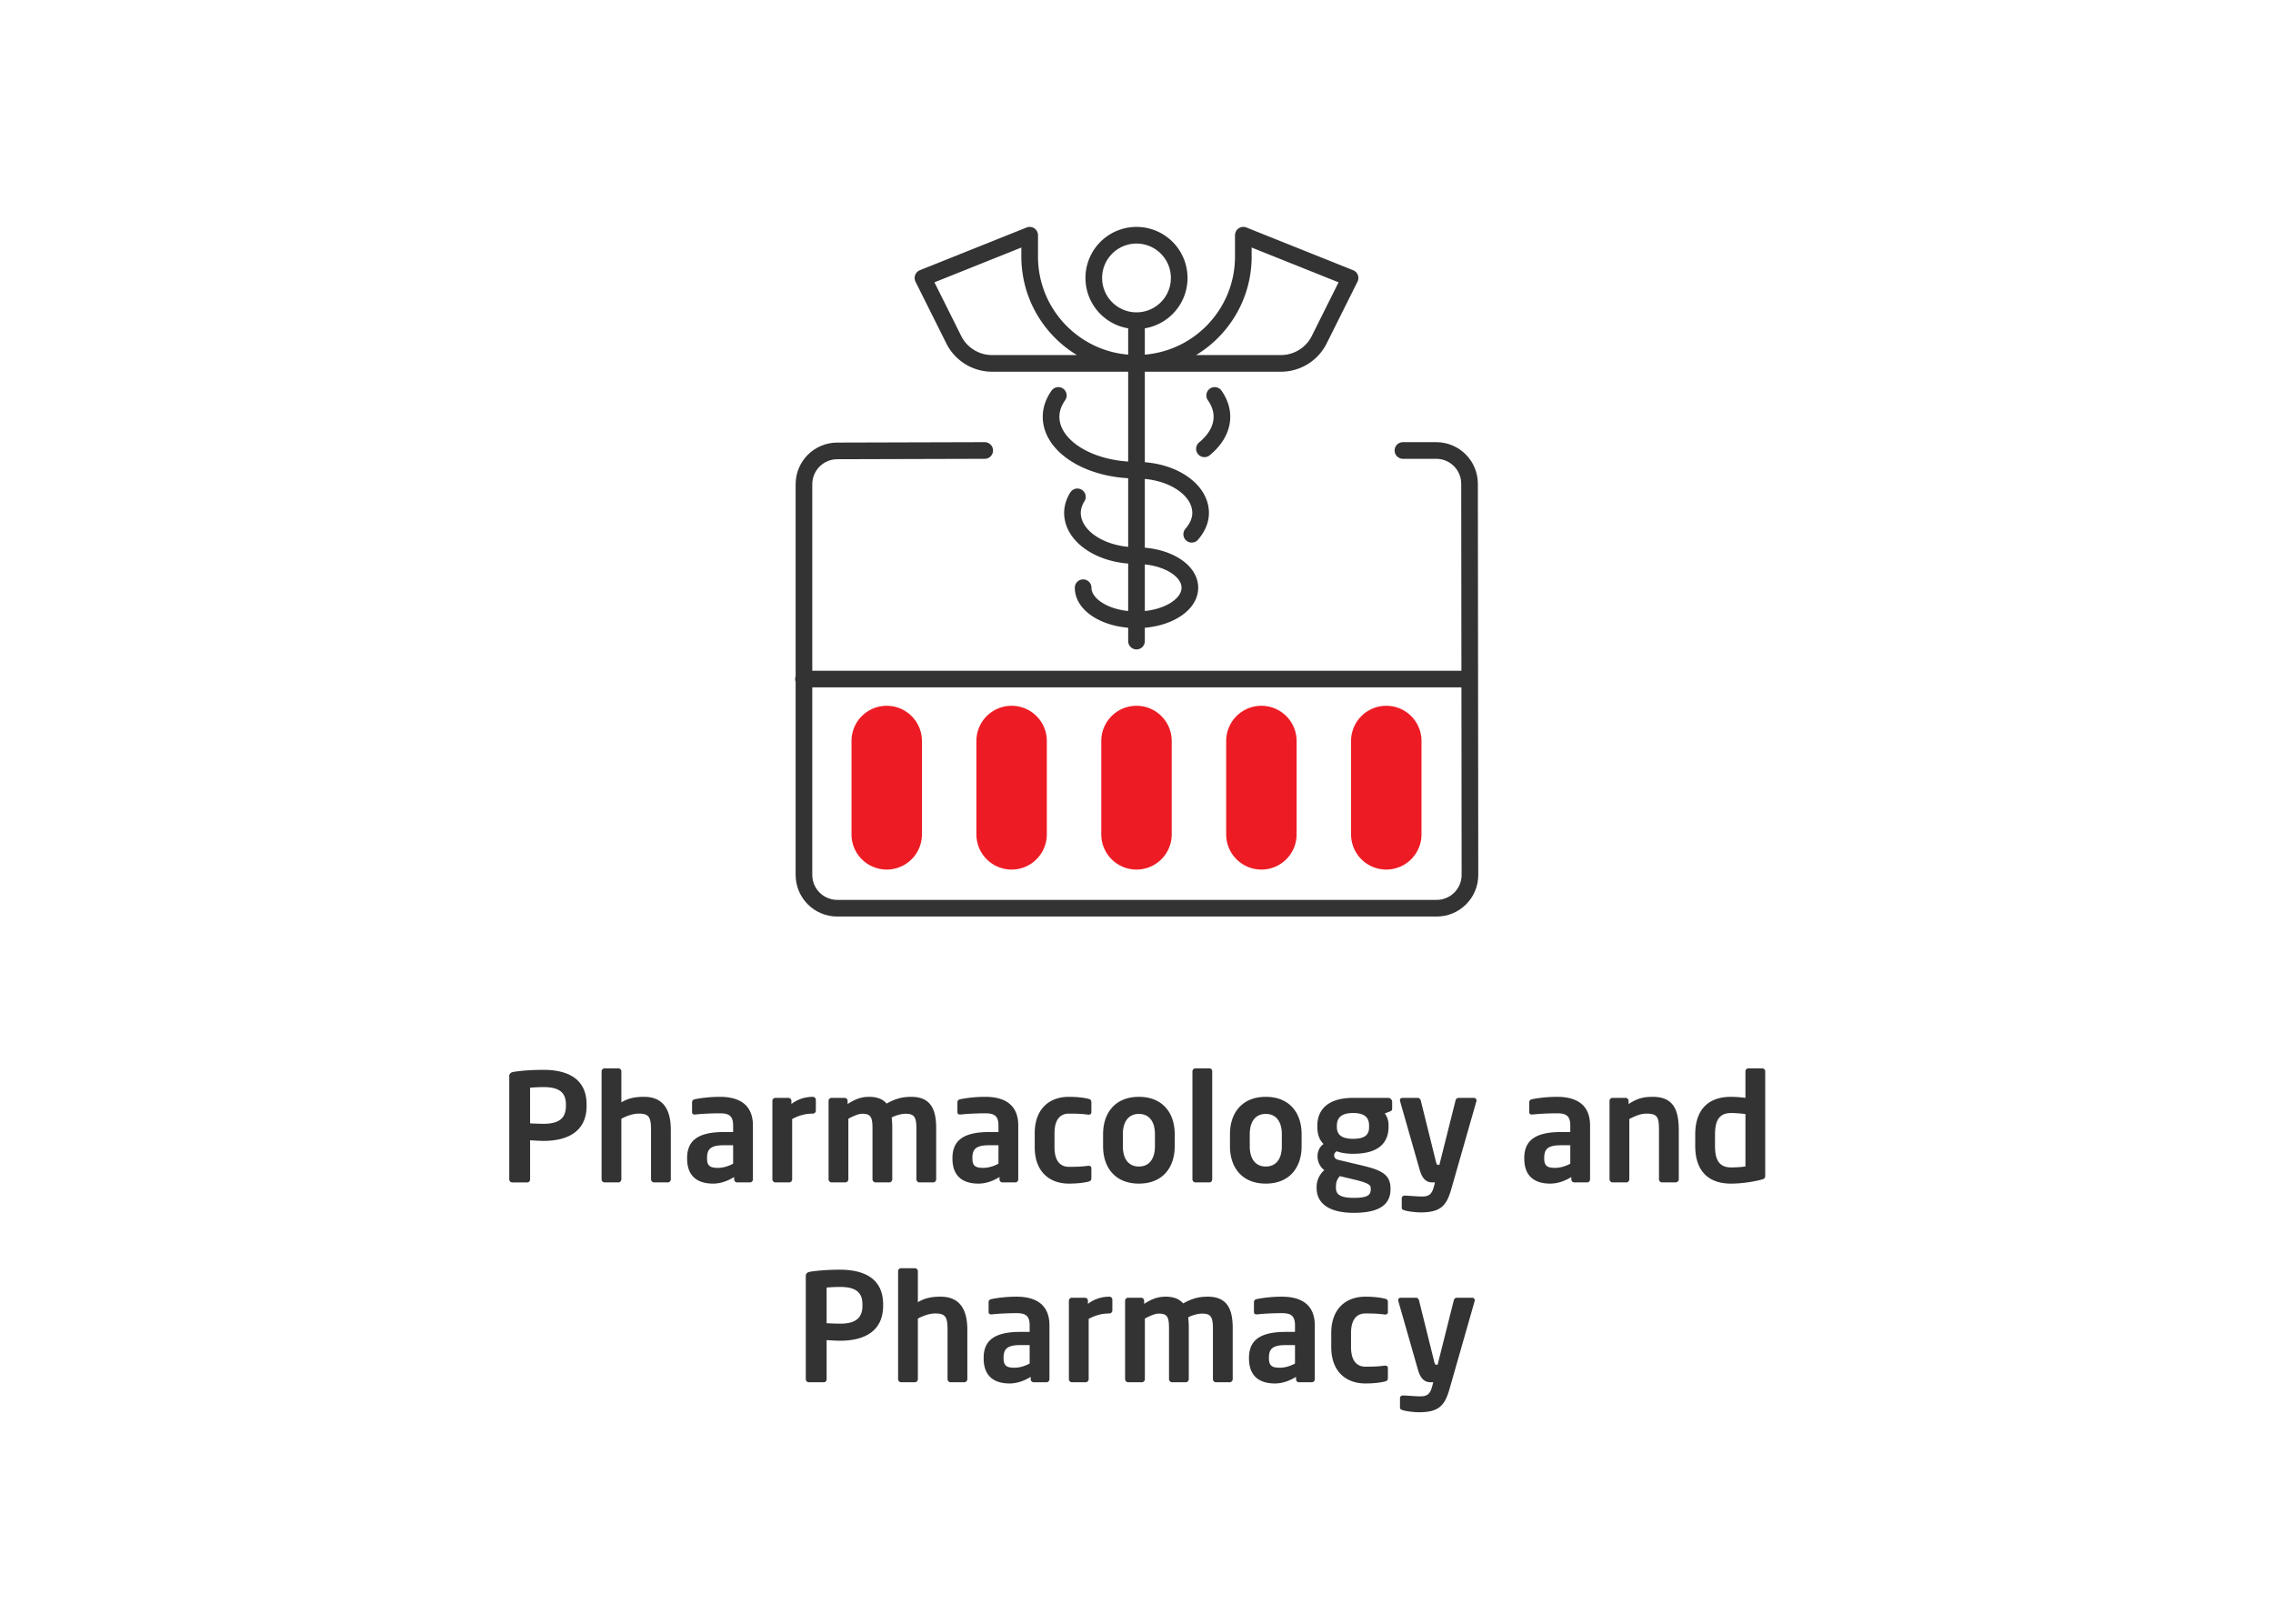
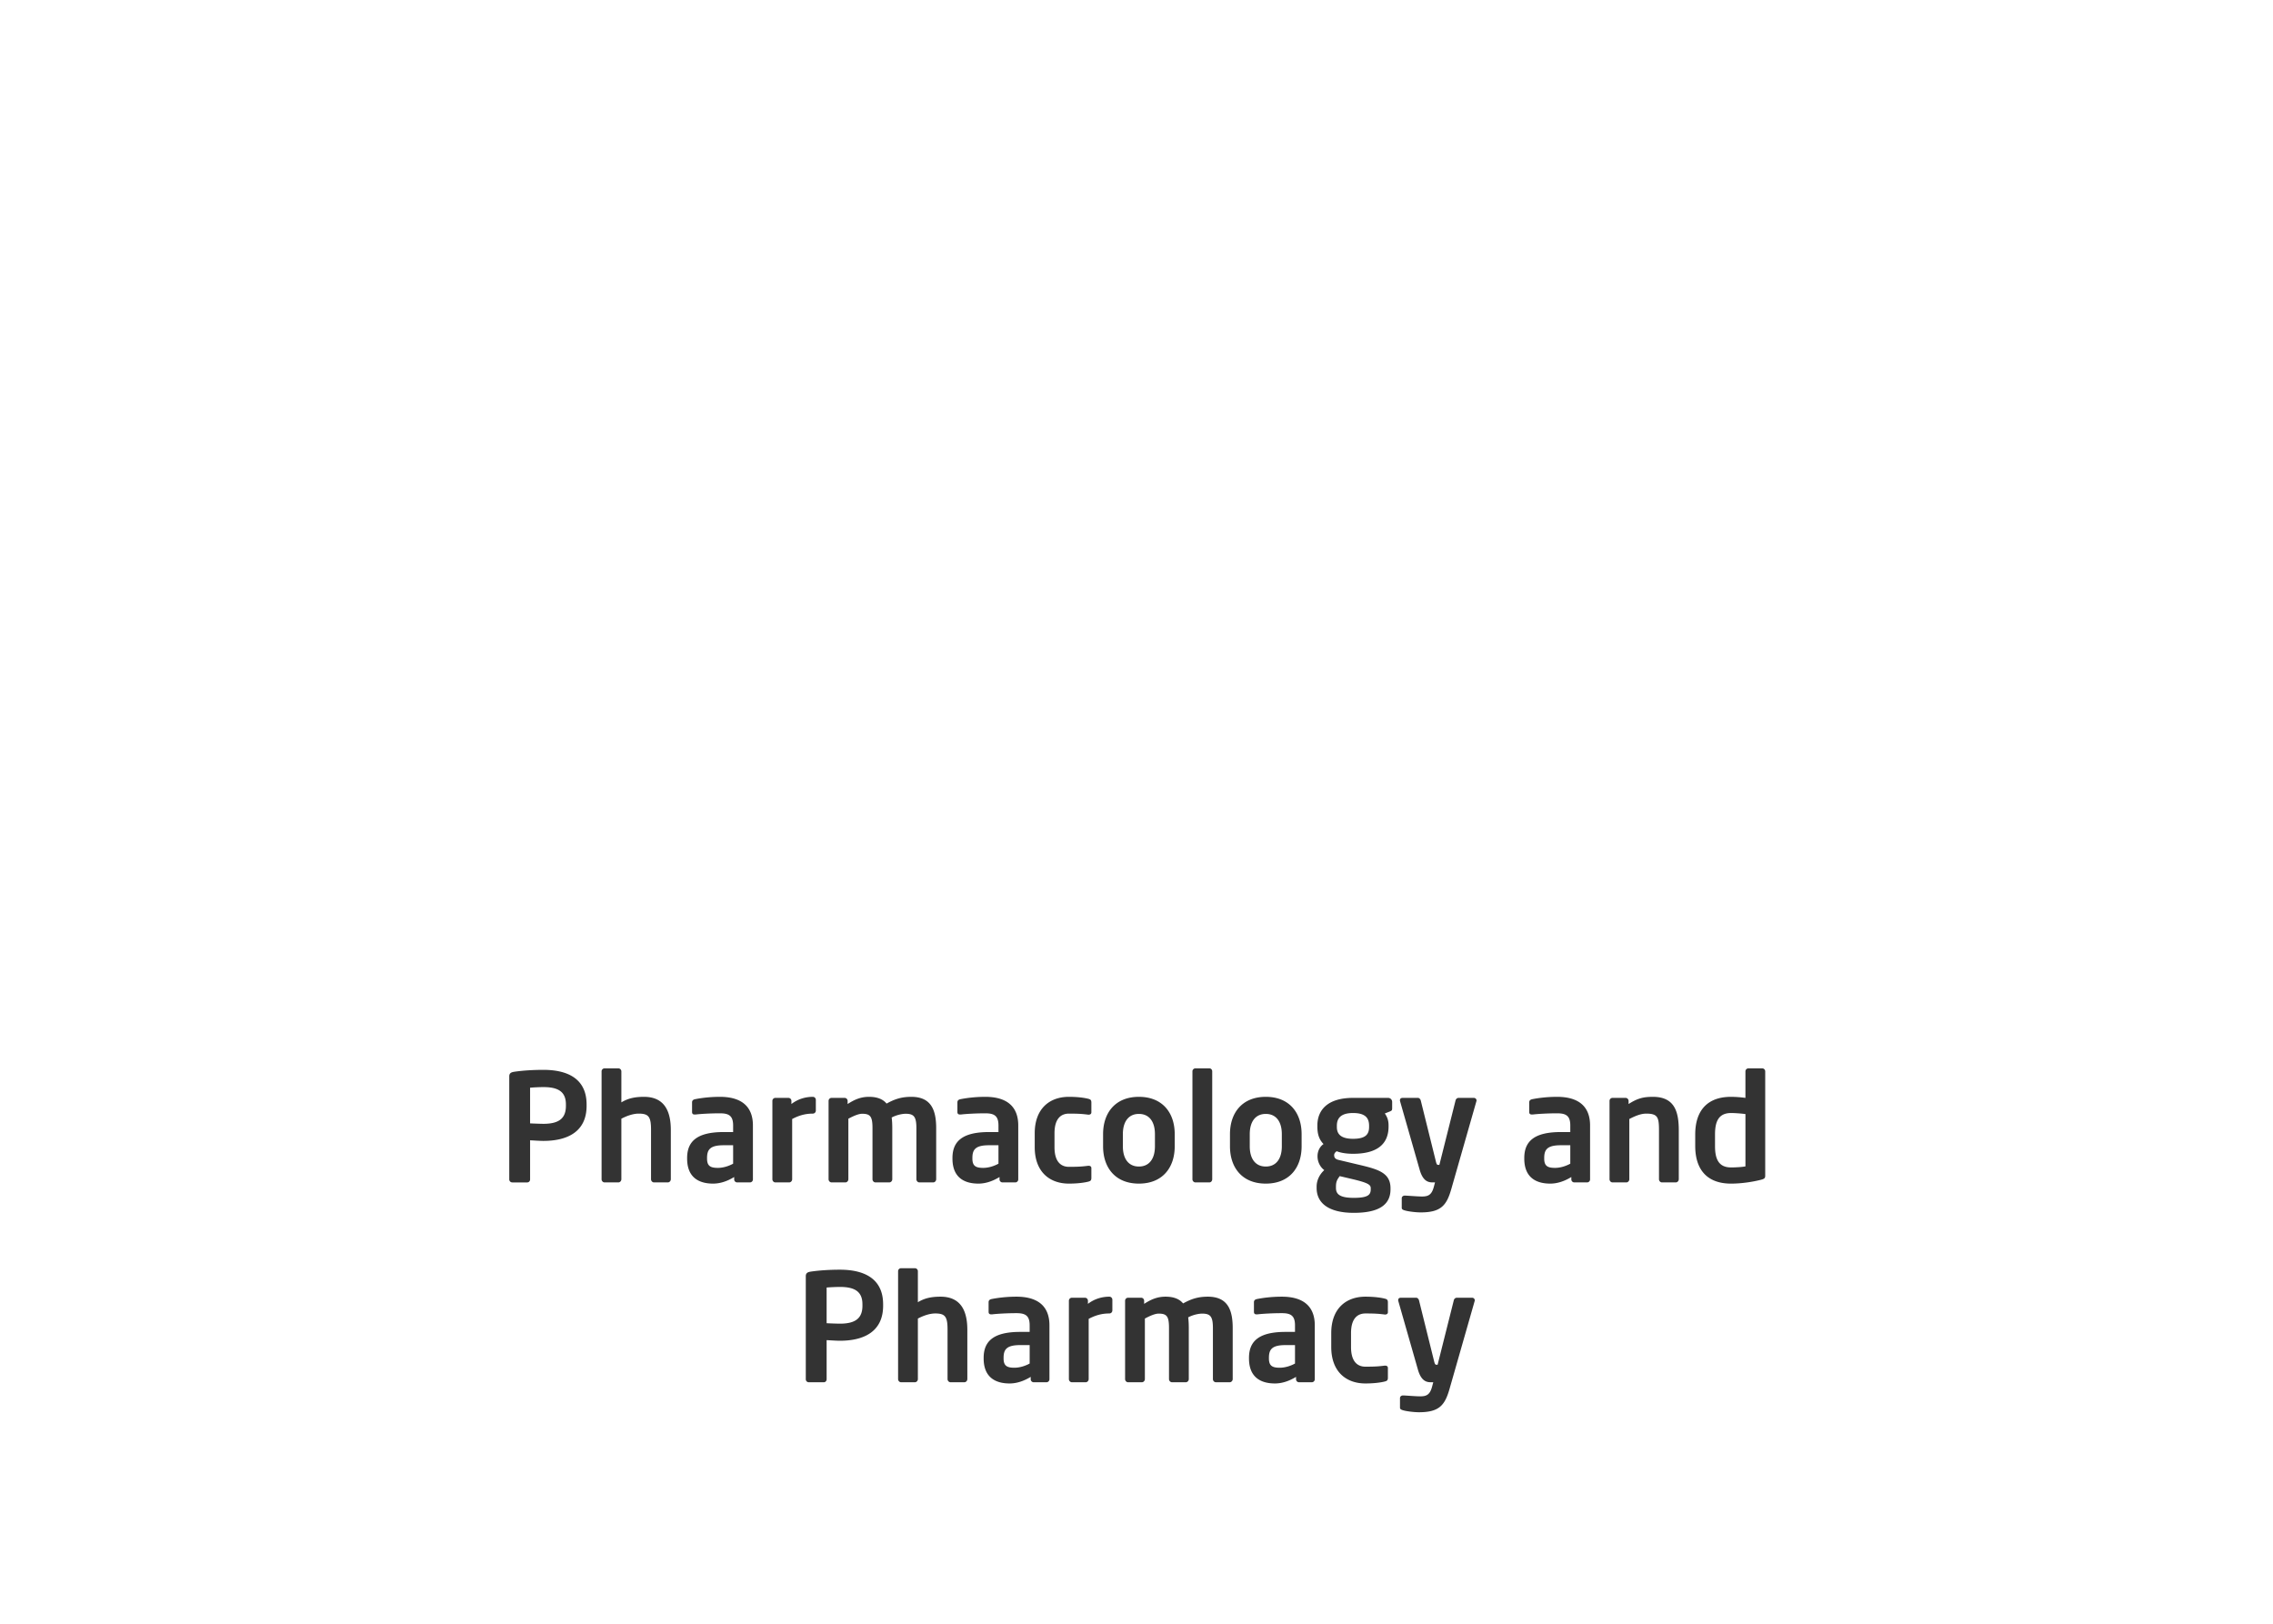
<svg xmlns="http://www.w3.org/2000/svg" width="273" height="195" fill="none">
-   <path stroke="#333" stroke-linecap="round" stroke-linejoin="round" stroke-width="2" d="M136.5 38.51v38.48M136.5 38.51a5.13 5.13 0 1 0 0-10.26 5.13 5.13 0 0 0 0 10.26ZM136.5 43.64h17.35c1.94 0 3.72-1.1 4.59-2.83l3.71-7.43-12.82-5.13v2.56c0 7.08-5.74 12.82-12.82 12.82M136.5 43.64h-17.35c-1.94 0-3.72-1.1-4.59-2.83l-3.71-7.43 12.82-5.13v2.56c0 7.08 5.74 12.82 12.82 12.82M136.5 66.73c3.54 0 6.41 1.72 6.41 3.85s-2.87 3.85-6.41 3.85-6.41-1.72-6.41-3.85M143.13 64.16c.66-.76 1.07-1.63 1.07-2.56 0-2.83-3.44-5.13-7.69-5.13M127.11 47.49c-.55.79-.87 1.65-.87 2.56 0 3.54 4.59 6.41 10.26 6.41M144.66 53.9c1.3-1.07 2.1-2.4 2.1-3.85 0-.91-.32-1.78-.87-2.56M129.4 59.67c-.37.59-.59 1.24-.59 1.92 0 2.83 3.44 5.13 7.69 5.13" />
-   <path stroke="#333" stroke-linecap="round" stroke-linejoin="round" stroke-width="2" d="M168.5 54.1h4c2.21 0 4 1.79 4 4l.05 46.97c0 2.21-1.79 4-4 4h-71.99c-2.21 0-4-1.79-4-4V58.15c0-2.2 1.78-3.99 3.99-4l17.72-.05M96.5 81.55h80" />
-   <path fill="#ED1C24" stroke="#ED1C24" stroke-linecap="round" stroke-linejoin="round" stroke-width="2" d="M109.73 88.99a3.23 3.23 0 1 0-6.46 0v11.21a3.23 3.23 0 1 0 6.46 0V88.99ZM124.73 88.99a3.23 3.23 0 1 0-6.46 0v11.21a3.23 3.23 0 1 0 6.46 0V88.99ZM139.73 88.99a3.23 3.23 0 1 0-6.46 0v11.21a3.23 3.23 0 1 0 6.46 0V88.99ZM154.73 88.99a3.23 3.23 0 1 0-6.46 0v11.21a3.23 3.23 0 1 0 6.46 0V88.99ZM169.73 88.99a3.23 3.23 0 1 0-6.46 0v11.21a3.23 3.23 0 1 0 6.46 0V88.99Z" />
  <path fill="#333" d="M70.453 132.802v-.162c0-3.186-2.412-4.158-5.184-4.158-1.314 0-2.592.09-3.528.234-.36.054-.576.18-.576.54v12.384c0 .198.162.36.36.36h1.8c.198 0 .342-.162.342-.36v-4.698c.414.018 1.134.072 1.602.072 2.772 0 5.184-1.026 5.184-4.212Zm-2.484 0c0 1.44-.756 2.16-2.7 2.16-.306 0-1.314-.036-1.602-.054v-4.284a22.323 22.323 0 0 1 1.602-.072c1.8 0 2.7.576 2.7 2.088v.162Zm12.6 8.82V135.7c0-2.214-.738-3.978-3.222-3.978-1.278 0-2.034.252-2.718.666v-3.726a.361.361 0 0 0-.36-.36h-1.656a.361.361 0 0 0-.36.36v12.96c0 .198.162.378.36.378h1.656c.198 0 .36-.18.36-.378v-7.272c.756-.396 1.476-.612 2.088-.612 1.206 0 1.476.396 1.476 1.962v5.922c0 .198.162.378.36.378h1.656c.198 0 .36-.18.36-.378Zm9.86.018v-6.48c0-2.304-1.404-3.438-3.96-3.438-1.242 0-2.286.144-3.006.288-.234.054-.342.18-.342.378v1.152c0 .252.144.306.324.306h.09c.594-.072 1.782-.144 2.934-.144 1.062 0 1.584.288 1.584 1.458v.792H86.92c-3.132 0-4.392 1.062-4.392 3.114v.072c0 2.43 1.62 3.006 3.114 3.006.864 0 1.71-.288 2.538-.792v.288c0 .198.162.36.36.36h1.53c.198 0 .36-.162.36-.36Zm-2.376-1.89c-.522.288-1.188.504-1.836.504-.9 0-1.296-.234-1.296-1.116v-.072c0-1.008.36-1.53 1.998-1.53h1.134v2.214Zm9.934-6.372v-1.296a.361.361 0 0 0-.36-.36c-.72 0-1.692.18-2.574.864v-.378a.361.361 0 0 0-.36-.36h-1.566a.361.361 0 0 0-.36.36v9.414c0 .198.162.378.36.378h1.656c.198 0 .36-.18.36-.378v-7.236c.756-.396 1.512-.648 2.484-.648.198 0 .36-.162.36-.36Zm14.454 8.244v-6.12c0-2.106-.54-3.78-2.988-3.78-1.242 0-2.052.306-2.97.81-.414-.504-1.08-.81-2.106-.81-1.062 0-1.818.378-2.574.864v-.378a.361.361 0 0 0-.36-.36h-1.566a.361.361 0 0 0-.36.36v9.414c0 .198.162.378.36.378h1.656c.198 0 .36-.18.36-.378v-7.272c.738-.396 1.278-.594 1.656-.594 1.008 0 1.242.36 1.242 1.746v6.12c0 .198.162.378.36.378h1.656c.198 0 .36-.18.36-.378v-6.12c0-.45-.018-.9-.072-1.296.648-.342 1.332-.45 1.674-.45 1.008 0 1.296.36 1.296 1.746v6.12c0 .198.162.378.36.378h1.656c.198 0 .36-.18.36-.378Zm9.857.018v-6.48c0-2.304-1.404-3.438-3.96-3.438-1.242 0-2.286.144-3.006.288-.234.054-.342.18-.342.378v1.152c0 .252.144.306.324.306h.09c.594-.072 1.782-.144 2.934-.144 1.062 0 1.584.288 1.584 1.458v.792h-1.134c-3.132 0-4.392 1.062-4.392 3.114v.072c0 2.43 1.62 3.006 3.114 3.006.864 0 1.71-.288 2.538-.792v.288c0 .198.162.36.36.36h1.53c.198 0 .36-.162.36-.36Zm-2.376-1.89c-.522.288-1.188.504-1.836.504-.9 0-1.296-.234-1.296-1.116v-.072c0-1.008.36-1.53 1.998-1.53h1.134v2.214Zm11.158 1.692v-1.17c0-.18-.144-.27-.324-.27h-.054c-.72.09-1.152.126-2.322.126-.846 0-1.728-.486-1.728-2.358v-1.674c0-1.872.882-2.358 1.728-2.358 1.17 0 1.602.036 2.322.126h.054c.18 0 .324-.09.324-.27v-1.17c0-.288-.072-.396-.378-.468-.414-.108-1.224-.234-2.322-.234-2.34 0-4.104 1.44-4.104 4.374v1.674c0 2.934 1.764 4.374 4.104 4.374 1.098 0 1.908-.126 2.322-.234.306-.072.378-.18.378-.468Zm10.01-3.78v-1.458c0-2.574-1.476-4.482-4.302-4.482-2.826 0-4.302 1.908-4.302 4.482v1.458c0 2.574 1.476 4.482 4.302 4.482 2.826 0 4.302-1.908 4.302-4.482Zm-2.376 0c0 1.476-.666 2.43-1.926 2.43-1.26 0-1.926-.954-1.926-2.43v-1.458c0-1.476.666-2.43 1.926-2.43 1.26 0 1.926.954 1.926 2.43v1.458Zm6.88 3.96v-12.96c0-.198-.144-.36-.342-.36h-1.674a.361.361 0 0 0-.36.36v12.96c0 .198.162.378.36.378h1.674c.198 0 .342-.18.342-.378Zm10.736-3.96v-1.458c0-2.574-1.476-4.482-4.302-4.482-2.826 0-4.302 1.908-4.302 4.482v1.458c0 2.574 1.476 4.482 4.302 4.482 2.826 0 4.302-1.908 4.302-4.482Zm-2.376 0c0 1.476-.666 2.43-1.926 2.43-1.26 0-1.926-.954-1.926-2.43v-1.458c0-1.476.666-2.43 1.926-2.43 1.26 0 1.926.954 1.926 2.43v1.458Zm13.252-4.572v-.756a.484.484 0 0 0-.486-.486h-4.212c-3.114 0-4.284 1.512-4.284 3.312v.126c0 .9.198 1.548.738 2.106-.486.342-.72.9-.72 1.458v.018c0 .648.306 1.278.81 1.656-.576.522-.918 1.242-.918 1.98v.162c0 1.89 1.548 2.988 4.464 2.988 3.06 0 4.41-.99 4.41-2.826v-.126c0-1.926-1.584-2.304-4.032-2.88l-2.124-.504c-.414-.09-.612-.234-.612-.594 0-.162.09-.324.306-.468.36.144 1.008.306 1.962.306 2.718 0 4.266-1.026 4.266-3.276v-.126c0-.63-.162-1.026-.45-1.44l.594-.234c.216-.09.288-.126.288-.396Zm-2.772 2.25c0 .9-.432 1.422-1.926 1.422-1.674 0-1.944-.756-1.944-1.422v-.144c0-.846.414-1.53 1.944-1.53 1.548 0 1.926.666 1.926 1.53v.144Zm.198 7.488c0 .648-.306 1.026-2.034 1.026-1.692 0-2.142-.45-2.142-1.188v-.162c0-.648.18-.882.45-1.26l1.602.378c1.89.45 2.124.684 2.124 1.08v.126Zm12.708-10.674c0-.162-.144-.306-.324-.306h-1.836c-.18 0-.324.144-.36.306l-1.944 7.74H172.714c-.108 0-.18-.09-.252-.396l-1.818-7.326c-.036-.162-.18-.324-.342-.324h-1.818c-.234 0-.342.108-.342.288 0 .036 0 .072.018.126l2.358 8.244c.396 1.368 1.044 1.494 1.566 1.494h.27l-.144.54c-.252.936-.648 1.152-1.422 1.152-.504 0-1.53-.09-2.034-.108h-.036c-.198 0-.36.126-.36.324v1.152c0 .18.18.252.378.306.414.126 1.314.234 1.908.234 2.448 0 3.114-.864 3.672-2.826l3.006-10.512c.018-.036.018-.072.018-.108Zm13.636 9.486v-6.48c0-2.304-1.404-3.438-3.96-3.438-1.242 0-2.286.144-3.006.288-.234.054-.342.18-.342.378v1.152c0 .252.144.306.324.306h.09c.594-.072 1.782-.144 2.934-.144 1.062 0 1.584.288 1.584 1.458v.792h-1.134c-3.132 0-4.392 1.062-4.392 3.114v.072c0 2.43 1.62 3.006 3.114 3.006.864 0 1.71-.288 2.538-.792v.288c0 .198.162.36.36.36h1.53c.198 0 .36-.162.36-.36Zm-2.376-1.89c-.522.288-1.188.504-1.836.504-.9 0-1.296-.234-1.296-1.116v-.072c0-1.008.36-1.53 1.998-1.53h1.134v2.214Zm13.03 1.872v-5.868c0-2.286-.522-4.032-3.114-4.032-1.188 0-1.872.198-2.916.864v-.378a.361.361 0 0 0-.36-.36h-1.566a.361.361 0 0 0-.36.36v9.414c0 .198.162.378.36.378h1.656c.198 0 .36-.18.36-.378v-7.236c.756-.396 1.422-.648 2.034-.648 1.386 0 1.53.45 1.53 2.016v5.868c0 .198.162.378.36.378h1.656c.198 0 .36-.18.36-.378Zm10.382-.432v-12.528a.361.361 0 0 0-.36-.36h-1.656a.361.361 0 0 0-.36.36v3.186a13.62 13.62 0 0 0-1.728-.126c-2.898 0-4.302 1.71-4.302 4.518v1.386c0 2.808 1.404 4.518 4.302 4.518 1.152 0 2.502-.18 3.618-.468.414-.108.486-.216.486-.486Zm-2.376-1.116c-.342.072-1.08.126-1.728.126-1.548 0-1.926-1.098-1.926-2.574v-1.386c0-1.476.378-2.574 1.926-2.574.432 0 1.224.054 1.728.126v6.282Zm-103.569 16.728v-.162c0-3.186-2.412-4.158-5.184-4.158-1.314 0-2.592.09-3.528.234-.36.054-.576.18-.576.54v12.384c0 .198.162.36.36.36h1.8c.198 0 .342-.162.342-.36v-4.698c.414.018 1.134.072 1.602.072 2.772 0 5.184-1.026 5.184-4.212Zm-2.484 0c0 1.44-.756 2.16-2.7 2.16-.306 0-1.314-.036-1.602-.054v-4.284a22.332 22.332 0 0 1 1.602-.072c1.8 0 2.7.576 2.7 2.088v.162Zm12.599 8.82V159.7c0-2.214-.738-3.978-3.222-3.978-1.278 0-2.034.252-2.718.666v-3.726a.361.361 0 0 0-.36-.36h-1.656a.361.361 0 0 0-.36.36v12.96c0 .198.162.378.36.378h1.656c.198 0 .36-.18.36-.378v-7.272c.756-.396 1.476-.612 2.088-.612 1.206 0 1.476.396 1.476 1.962v5.922c0 .198.162.378.36.378h1.656c.198 0 .36-.18.36-.378Zm9.861.018v-6.48c0-2.304-1.404-3.438-3.96-3.438-1.242 0-2.286.144-3.006.288-.234.054-.342.18-.342.378v1.152c0 .252.144.306.324.306h.09c.594-.072 1.782-.144 2.934-.144 1.062 0 1.584.288 1.584 1.458v.792h-1.134c-3.132 0-4.392 1.062-4.392 3.114v.072c0 2.43 1.62 3.006 3.114 3.006.864 0 1.71-.288 2.538-.792v.288c0 .198.162.36.36.36h1.53c.198 0 .36-.162.36-.36Zm-2.376-1.89c-.522.288-1.188.504-1.836.504-.9 0-1.296-.234-1.296-1.116v-.072c0-1.008.36-1.53 1.998-1.53h1.134v2.214Zm9.933-6.372v-1.296a.361.361 0 0 0-.36-.36c-.72 0-1.692.18-2.574.864v-.378a.361.361 0 0 0-.36-.36h-1.566a.361.361 0 0 0-.36.36v9.414c0 .198.162.378.36.378h1.656c.198 0 .36-.18.36-.378v-7.236c.756-.396 1.512-.648 2.484-.648.198 0 .36-.162.36-.36Zm14.454 8.244v-6.12c0-2.106-.54-3.78-2.988-3.78-1.242 0-2.052.306-2.97.81-.414-.504-1.08-.81-2.106-.81-1.062 0-1.818.378-2.574.864v-.378a.361.361 0 0 0-.36-.36h-1.566a.361.361 0 0 0-.36.36v9.414c0 .198.162.378.36.378h1.656c.198 0 .36-.18.36-.378v-7.272c.738-.396 1.278-.594 1.656-.594 1.008 0 1.242.36 1.242 1.746v6.12c0 .198.162.378.36.378h1.656c.198 0 .36-.18.36-.378v-6.12c0-.45-.018-.9-.072-1.296.648-.342 1.332-.45 1.674-.45 1.008 0 1.296.36 1.296 1.746v6.12c0 .198.162.378.36.378h1.656c.198 0 .36-.18.36-.378Zm9.858.018v-6.48c0-2.304-1.404-3.438-3.96-3.438-1.242 0-2.286.144-3.006.288-.234.054-.342.18-.342.378v1.152c0 .252.144.306.324.306h.09c.594-.072 1.782-.144 2.934-.144 1.062 0 1.584.288 1.584 1.458v.792h-1.134c-3.132 0-4.392 1.062-4.392 3.114v.072c0 2.43 1.62 3.006 3.114 3.006.864 0 1.71-.288 2.538-.792v.288c0 .198.162.36.36.36h1.53c.198 0 .36-.162.36-.36Zm-2.376-1.89c-.522.288-1.188.504-1.836.504-.9 0-1.296-.234-1.296-1.116v-.072c0-1.008.36-1.53 1.998-1.53h1.134v2.214Zm11.157 1.692v-1.17c0-.18-.144-.27-.324-.27h-.054c-.72.09-1.152.126-2.322.126-.846 0-1.728-.486-1.728-2.358v-1.674c0-1.872.882-2.358 1.728-2.358 1.17 0 1.602.036 2.322.126h.054c.18 0 .324-.09.324-.27v-1.17c0-.288-.072-.396-.378-.468-.414-.108-1.224-.234-2.322-.234-2.34 0-4.104 1.44-4.104 4.374v1.674c0 2.934 1.764 4.374 4.104 4.374 1.098 0 1.908-.126 2.322-.234.306-.072.378-.18.378-.468Zm10.436-9.288c0-.162-.144-.306-.324-.306h-1.836c-.18 0-.324.144-.36.306l-1.944 7.74H172.503c-.108 0-.18-.09-.252-.396l-1.818-7.326c-.036-.162-.18-.324-.342-.324h-1.818c-.234 0-.342.108-.342.288 0 .036 0 .072.018.126l2.358 8.244c.396 1.368 1.044 1.494 1.566 1.494h.27l-.144.54c-.252.936-.648 1.152-1.422 1.152-.504 0-1.53-.09-2.034-.108h-.036c-.198 0-.36.126-.36.324v1.152c0 .18.18.252.378.306.414.126 1.314.234 1.908.234 2.448 0 3.114-.864 3.672-2.826l3.006-10.512c.018-.036.018-.072.018-.108Z" />
</svg>